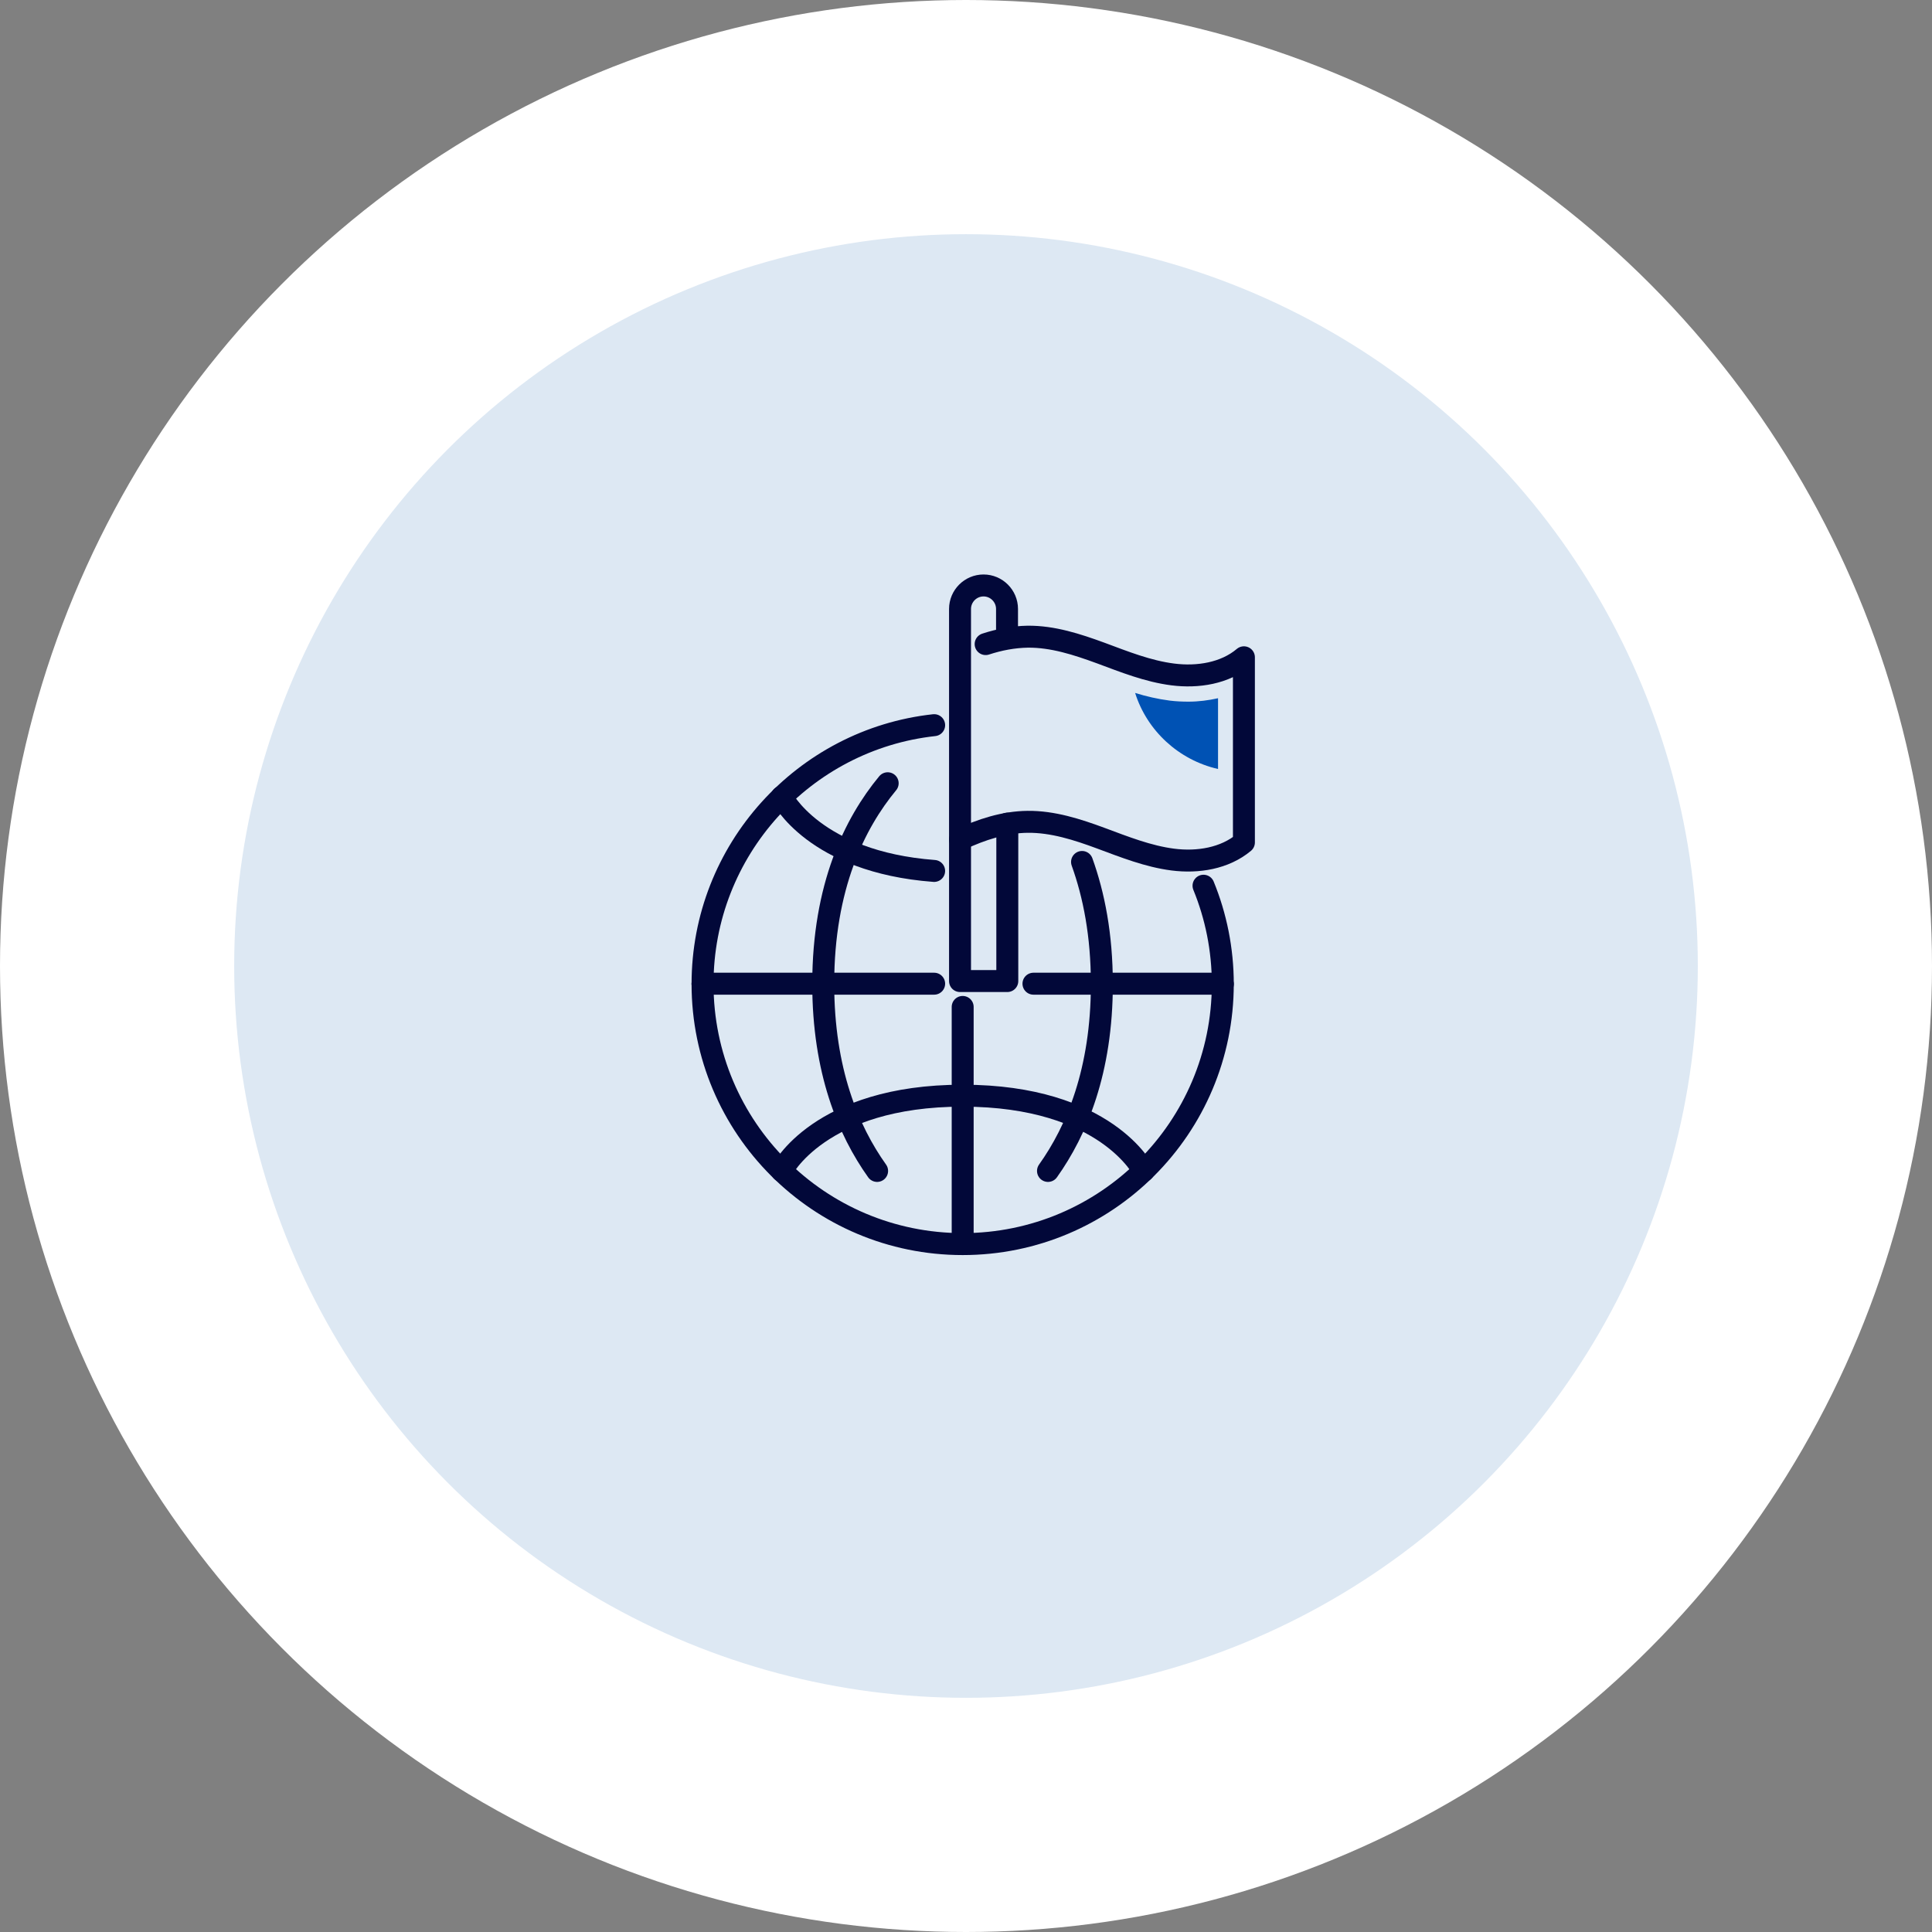
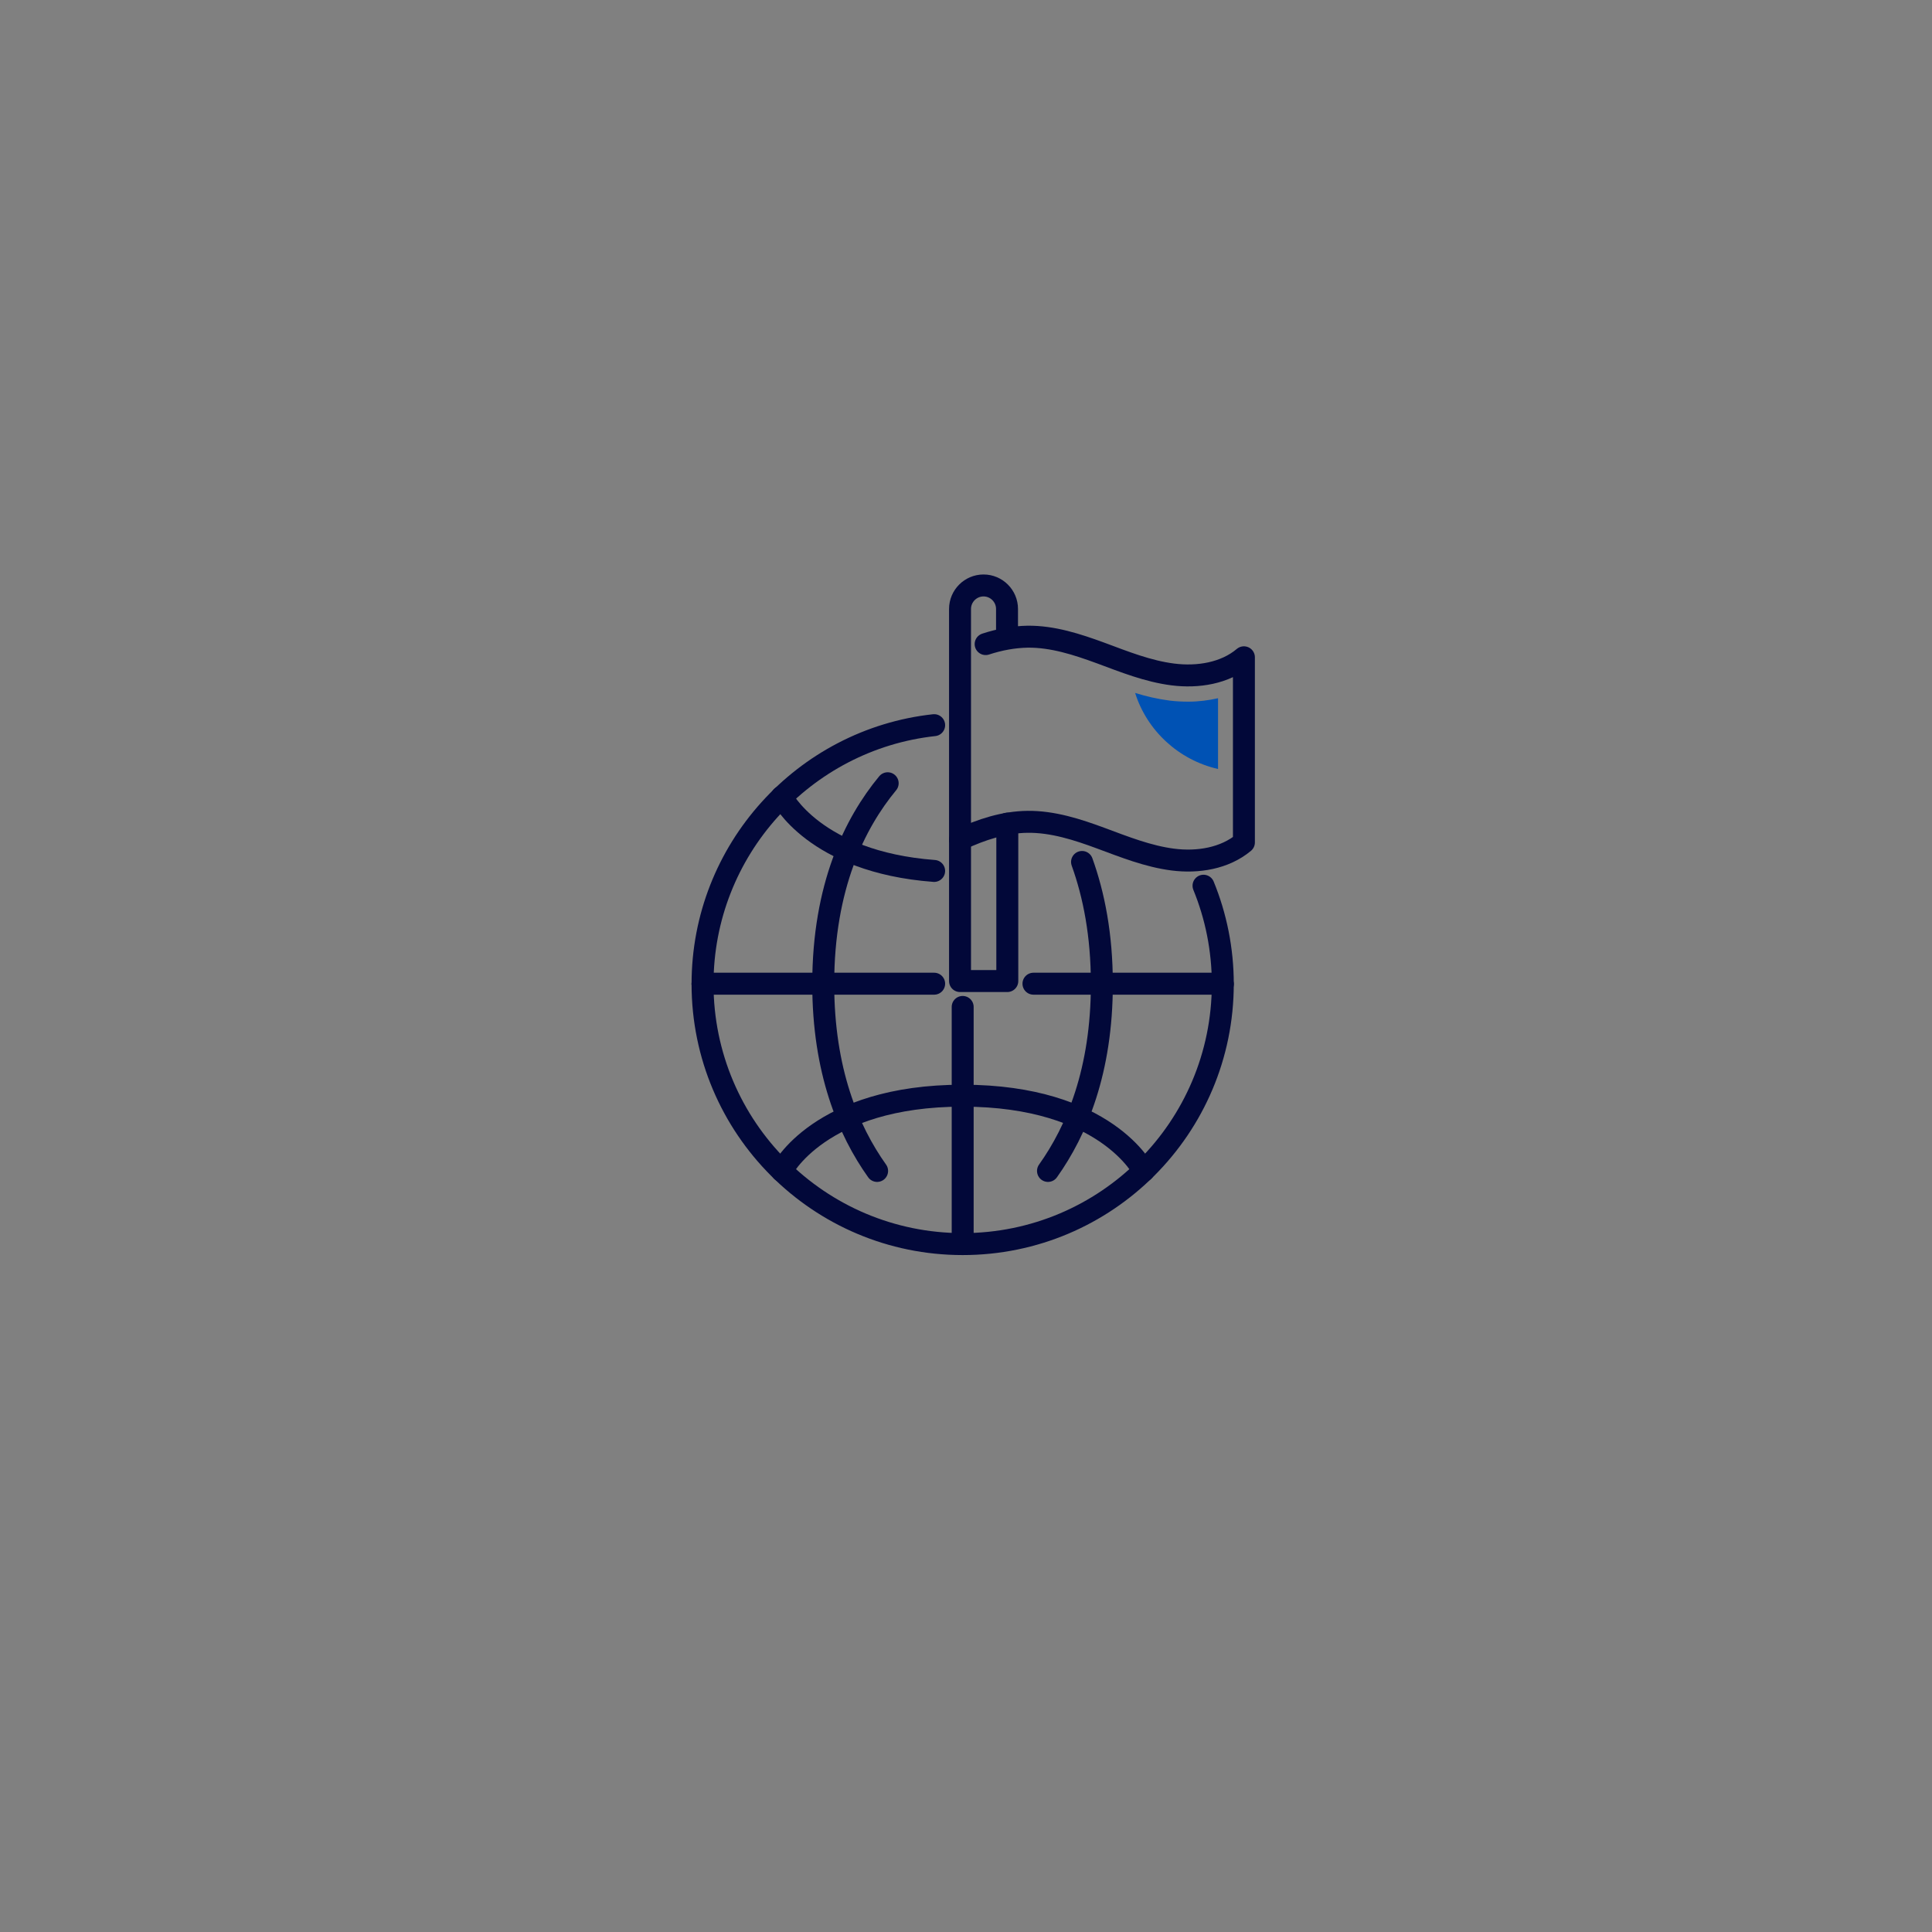
<svg xmlns="http://www.w3.org/2000/svg" width="132" height="132" viewBox="0 0 132 132" fill="none">
  <rect x="0" y="0" width="132" height="132" fill="#808080" stroke="none" />
-   <circle cx="66" cy="66" r="58" fill="#DDE8F3" stroke="white" stroke-width="16" />
  <path d="M70.609 67.209H83.528" stroke="#020839" stroke-width="1.5" stroke-miterlimit="10" stroke-linecap="round" stroke-linejoin="round" />
  <path d="M48 67.209H63.824" stroke="#020839" stroke-width="1.5" stroke-miterlimit="10" stroke-linecap="round" stroke-linejoin="round" />
  <path d="M82.228 60.515C83.077 62.59 83.546 64.864 83.546 67.245" stroke="#020839" stroke-width="1.5" stroke-miterlimit="10" stroke-linecap="round" stroke-linejoin="round" />
  <path d="M48 67.227C48 58.079 54.929 50.519 63.824 49.545" stroke="#020839" stroke-width="1.5" stroke-miterlimit="10" stroke-linecap="round" stroke-linejoin="round" />
  <path d="M60.649 53.514C58.393 56.239 56.246 60.587 56.246 67.209" stroke="#020839" stroke-width="1.5" stroke-miterlimit="10" stroke-linecap="round" stroke-linejoin="round" />
  <path d="M63.823 59.505C55.613 58.891 53.412 54.435 53.412 54.435" stroke="#020839" stroke-width="1.5" stroke-miterlimit="10" stroke-linecap="round" stroke-linejoin="round" />
  <path d="M73.928 58.891C74.74 61.147 75.281 63.889 75.281 67.209" stroke="#020839" stroke-width="1.5" stroke-miterlimit="10" stroke-linecap="round" stroke-linejoin="round" />
  <path d="M65.773 84.982V68.797" stroke="#020839" stroke-width="1.5" stroke-miterlimit="10" stroke-linecap="round" stroke-linejoin="round" />
  <path d="M83.545 67.227C83.545 77.043 75.588 85 65.773 85C55.957 85 48 77.043 48 67.227" stroke="#020839" stroke-width="1.5" stroke-miterlimit="10" stroke-linecap="round" stroke-linejoin="round" />
  <path d="M71.602 80.002C73.568 77.241 75.282 73.163 75.282 67.227" stroke="#020839" stroke-width="1.5" stroke-miterlimit="10" stroke-linecap="round" stroke-linejoin="round" />
  <path d="M59.927 80.002C57.96 77.241 56.246 73.145 56.246 67.227" stroke="#020839" stroke-width="1.5" stroke-miterlimit="10" stroke-linecap="round" stroke-linejoin="round" />
  <path d="M78.133 80.002C78.133 80.002 75.589 74.86 65.773 74.86" stroke="#020839" stroke-width="1.5" stroke-miterlimit="10" stroke-linecap="round" stroke-linejoin="round" />
  <path d="M53.412 80.002C53.412 80.002 55.956 74.86 65.772 74.86" stroke="#020839" stroke-width="1.5" stroke-miterlimit="10" stroke-linecap="round" stroke-linejoin="round" />
  <path d="M65.592 57.358V67.029H68.822V56.275" stroke="#020839" stroke-width="1.5" stroke-miterlimit="10" stroke-linecap="round" stroke-linejoin="round" />
  <path d="M67.342 44.006C68.28 43.699 69.237 43.518 70.211 43.5C71.925 43.482 73.585 44.024 75.209 44.619C76.815 45.215 78.421 45.864 80.135 46.081C81.831 46.297 83.689 46.008 84.988 44.908V57.556C83.671 58.657 81.831 58.946 80.135 58.729C78.439 58.512 76.815 57.863 75.209 57.267C73.603 56.672 71.925 56.131 70.211 56.149C68.605 56.167 67.053 56.672 65.592 57.358V44.709V41.606C65.592 40.722 66.314 40 67.198 40C68.082 40 68.803 40.722 68.803 41.606V43.627" stroke="#020839" stroke-width="1.5" stroke-miterlimit="10" stroke-linecap="round" stroke-linejoin="round" />
  <path d="M83.22 52.54V47.705C82.571 47.849 81.903 47.939 81.199 47.939C80.784 47.939 80.351 47.921 79.918 47.867C79.088 47.759 78.312 47.578 77.555 47.344C78.367 49.924 80.532 51.927 83.22 52.54Z" fill="#0052B4" />
</svg>